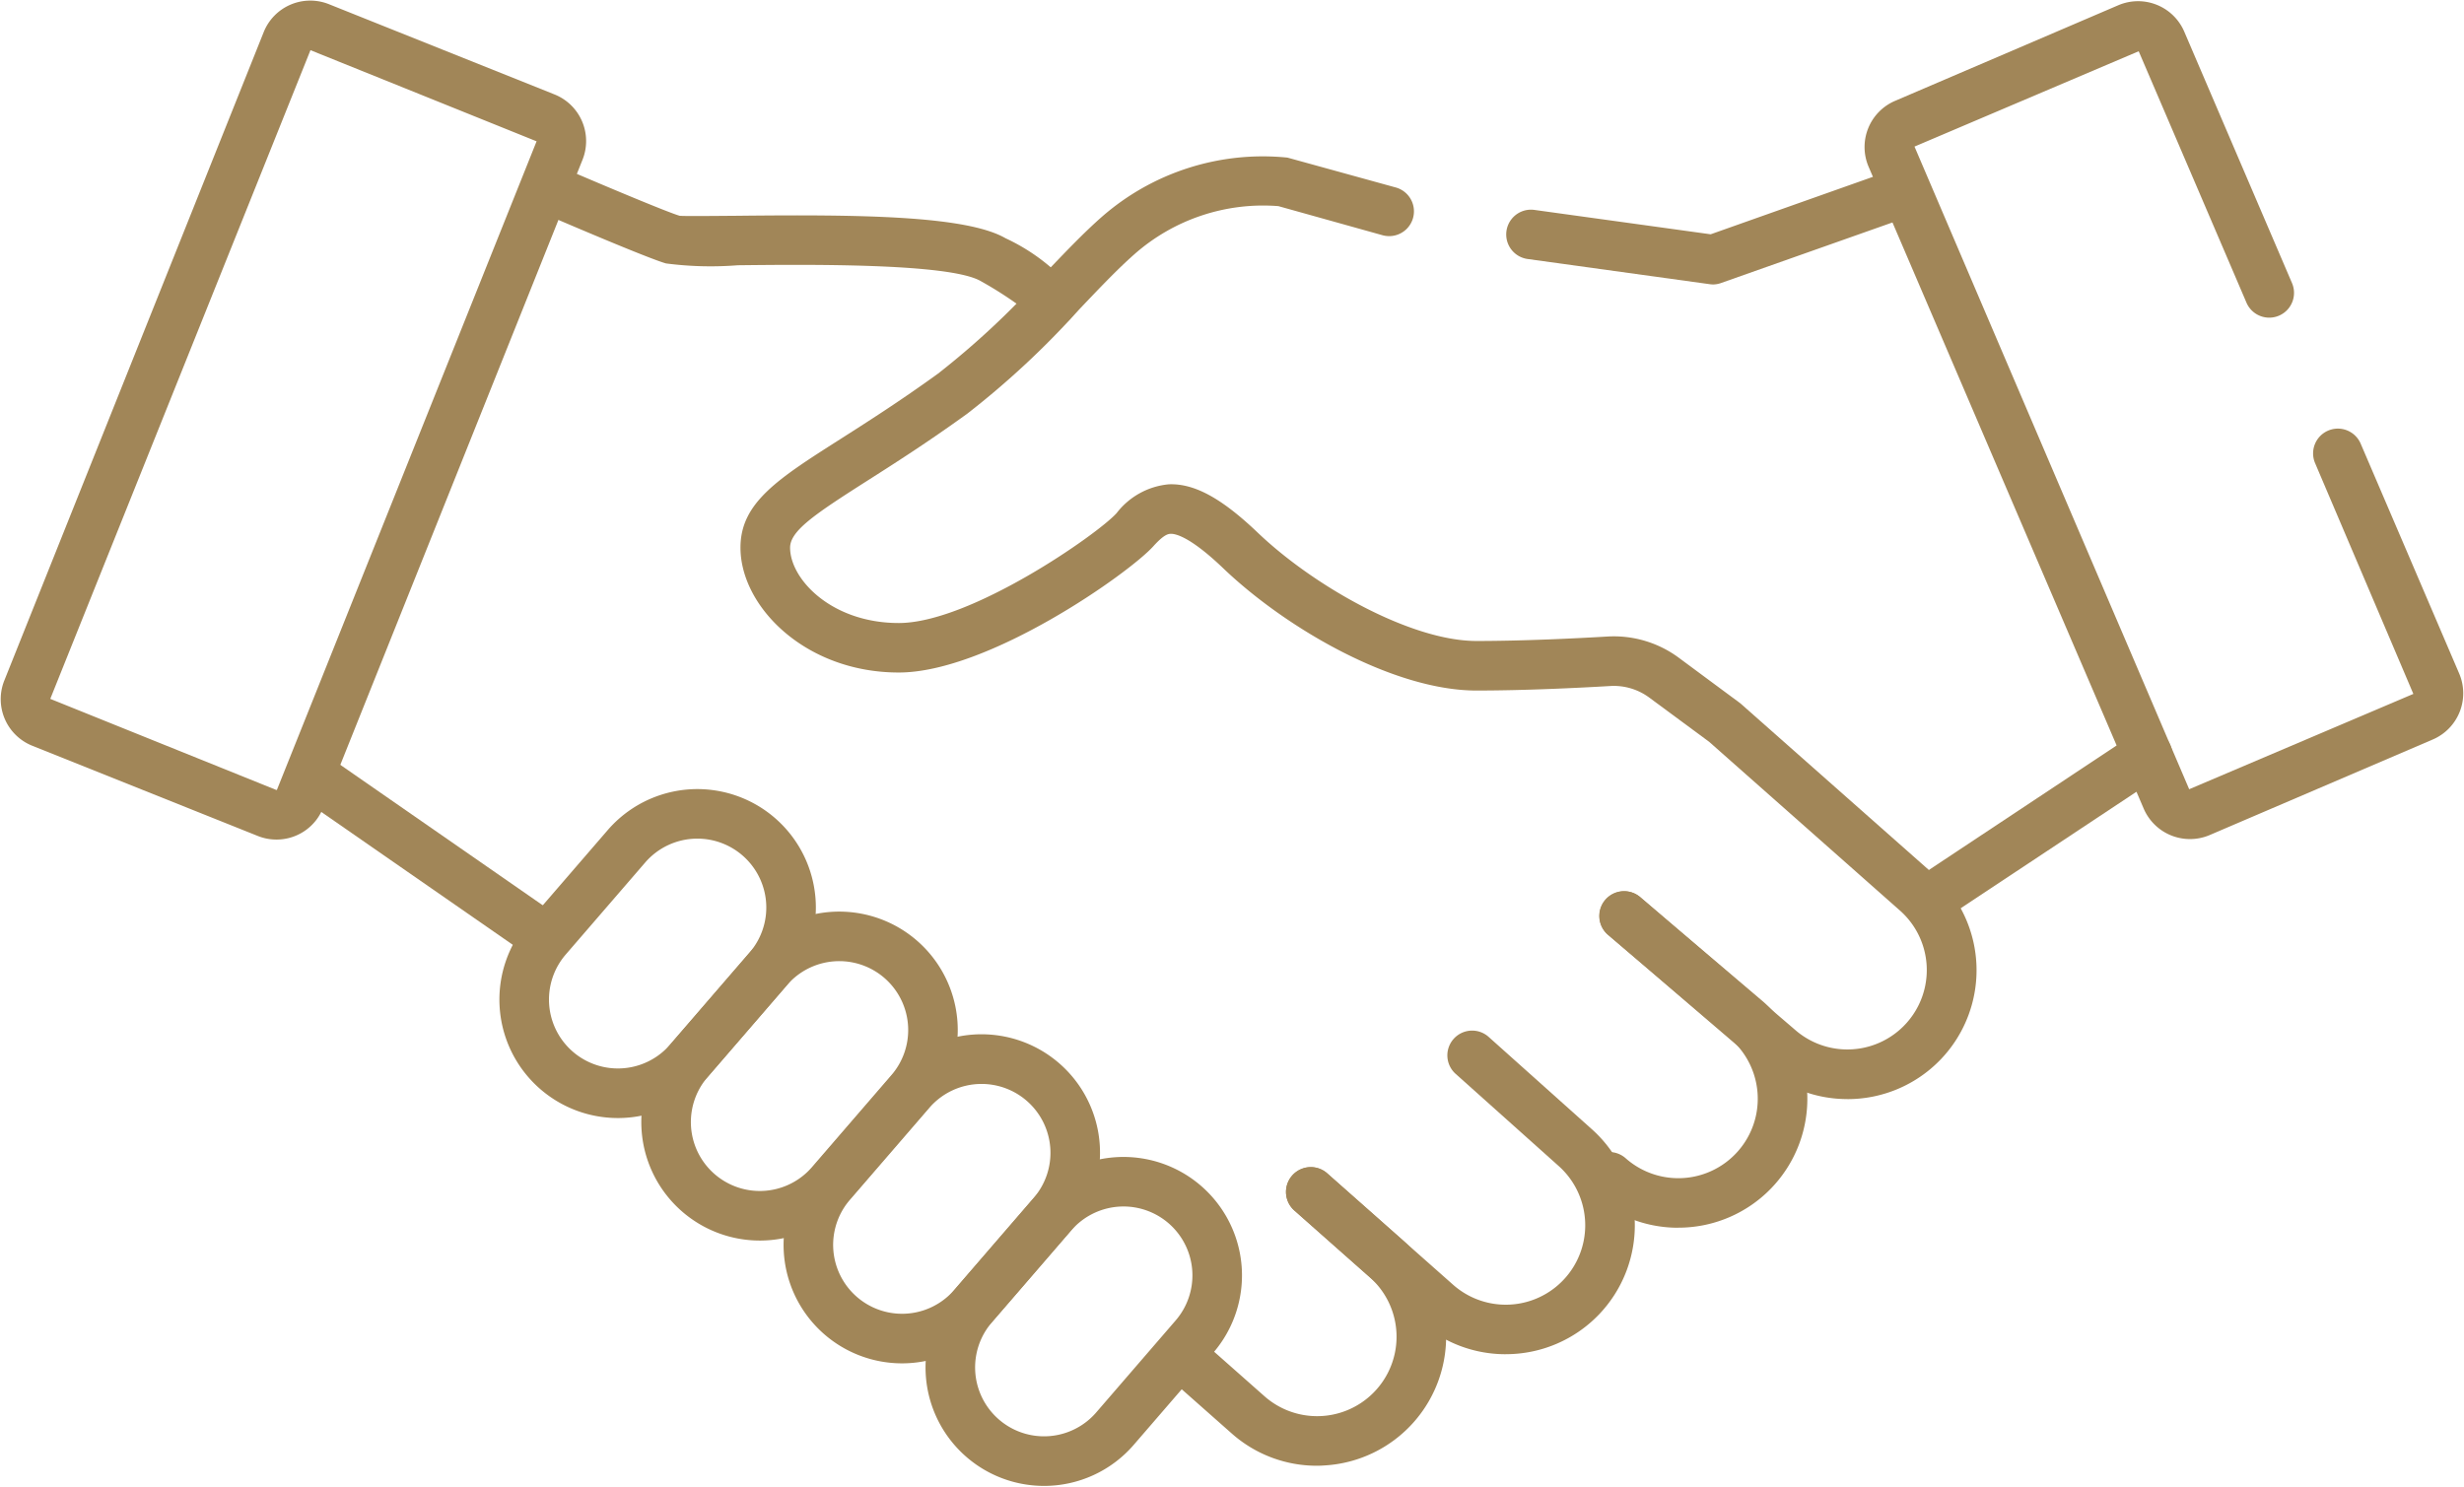
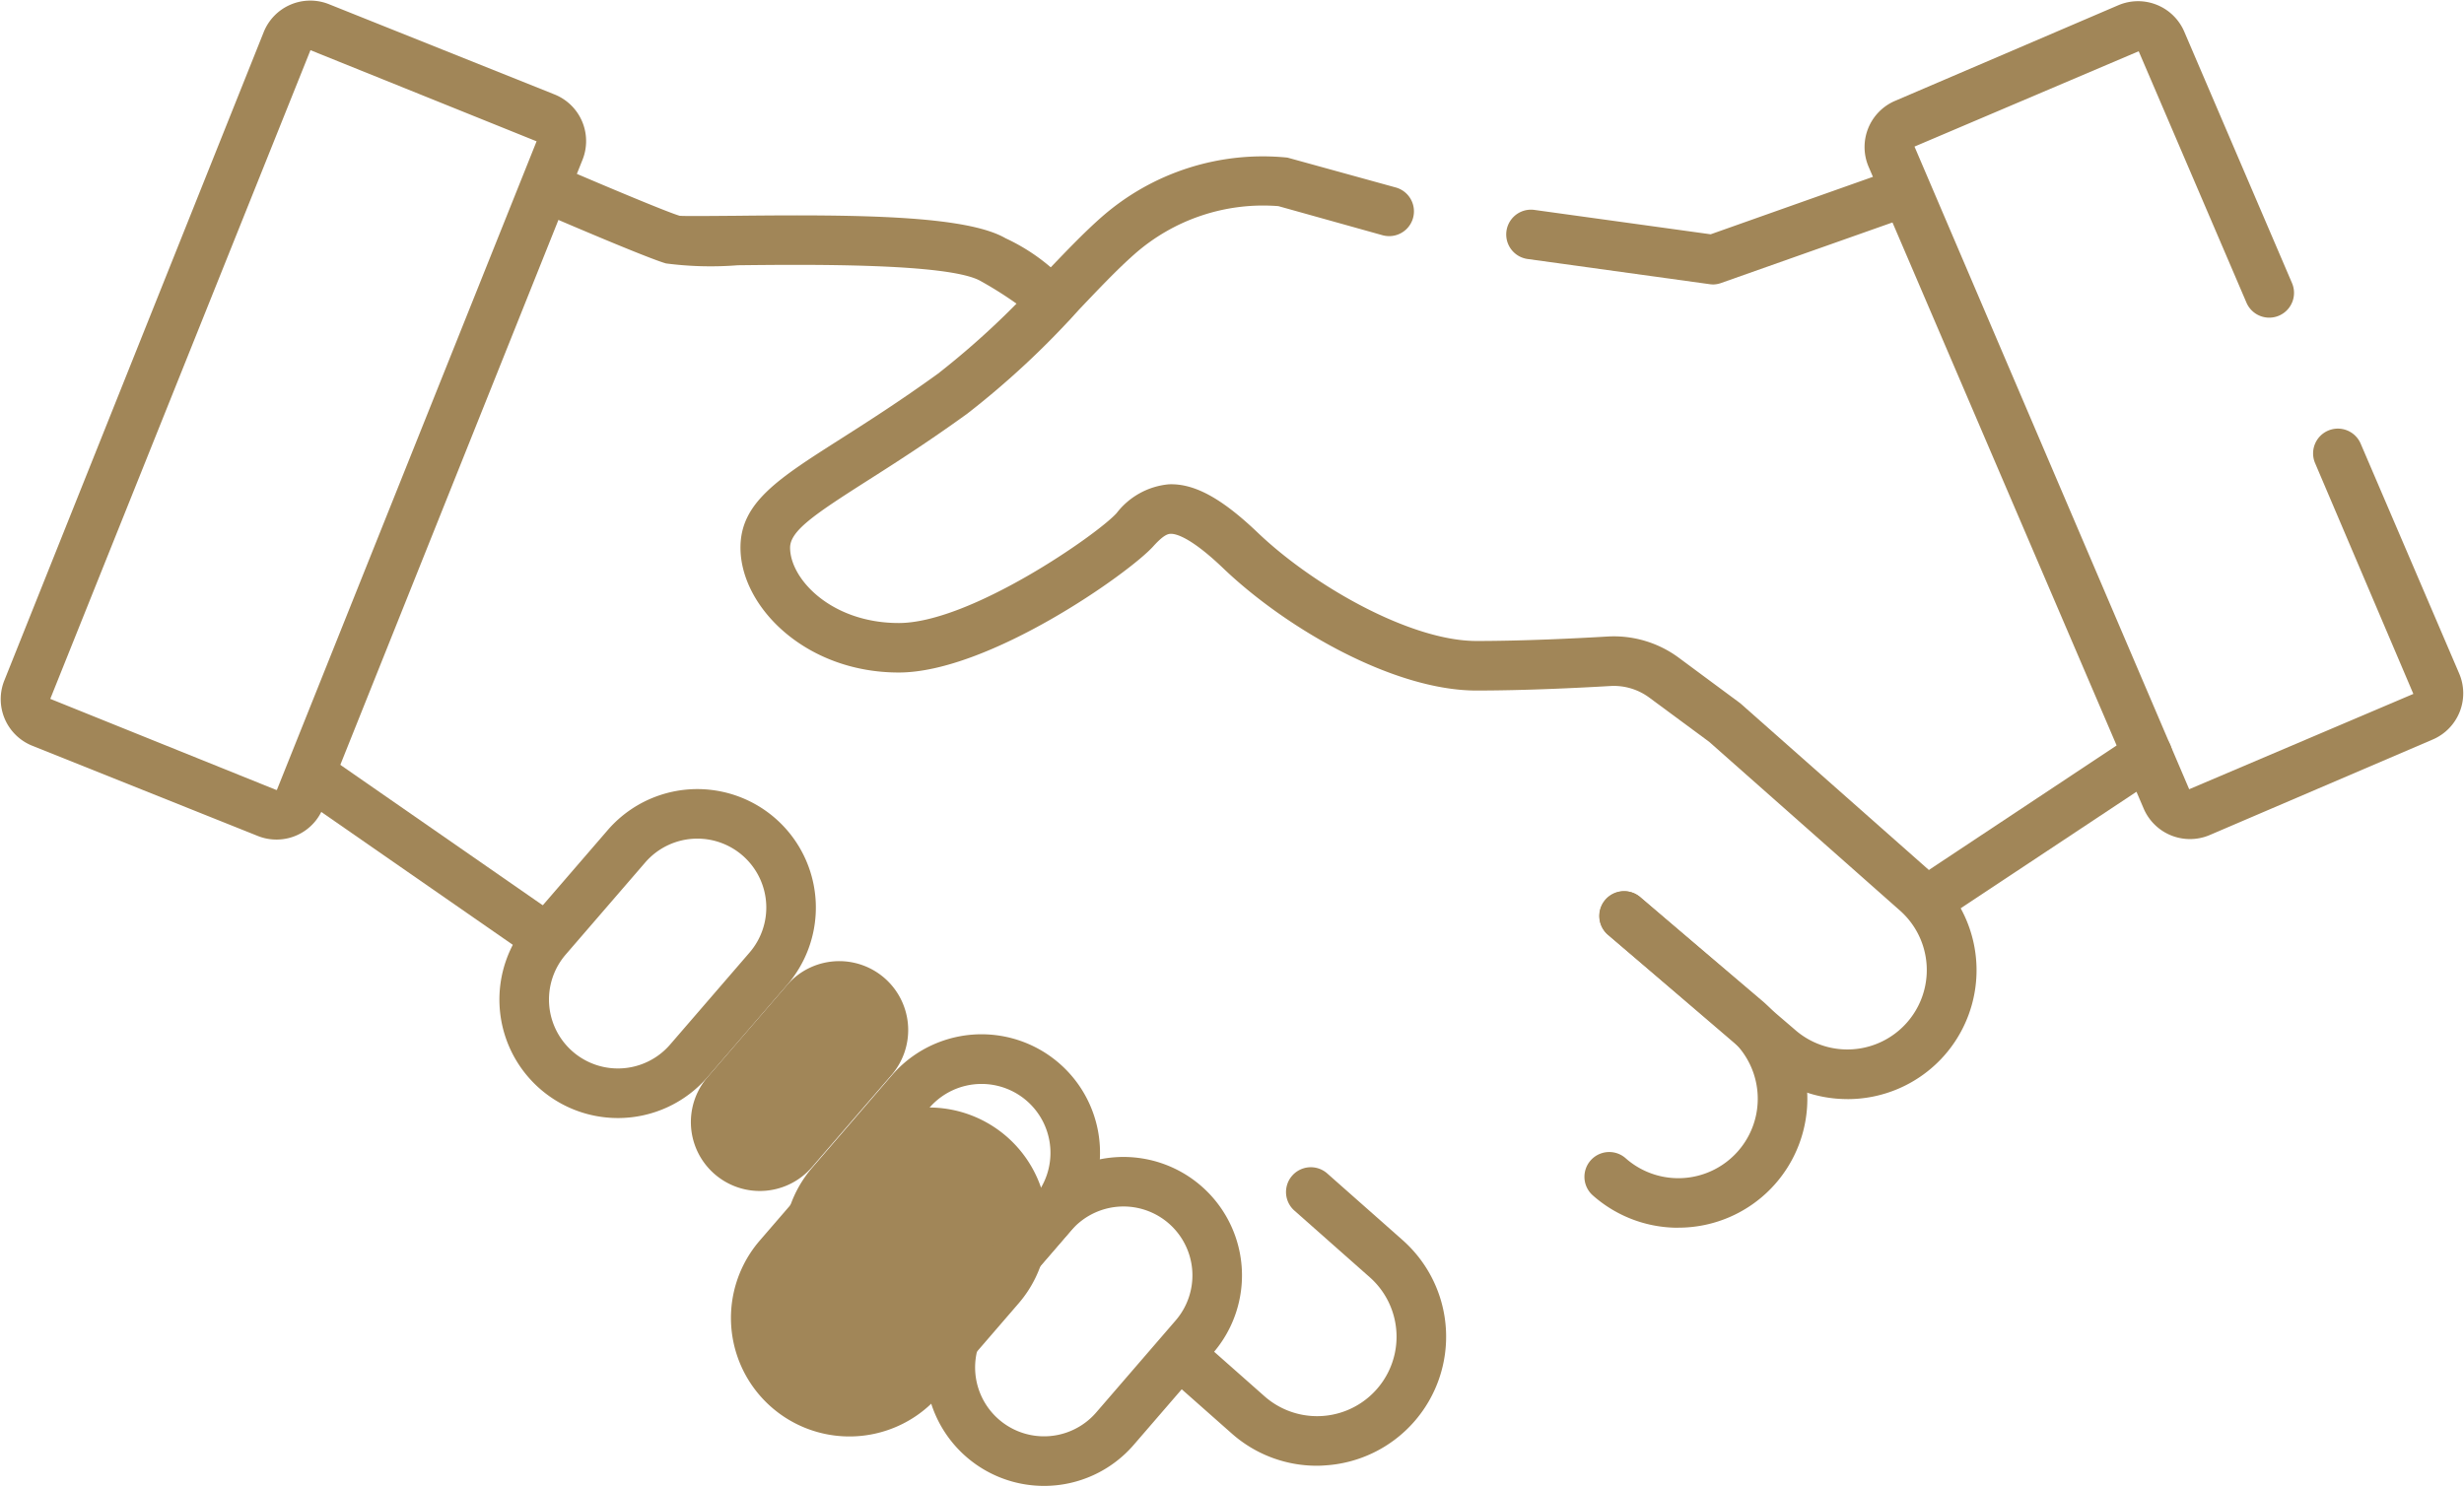
<svg xmlns="http://www.w3.org/2000/svg" id="Groupe_246" data-name="Groupe 246" width="79.547" height="48" viewBox="0 0 79.547 48">
  <defs>
    <clipPath id="clip-path">
      <rect id="Rectangle_53" data-name="Rectangle 53" width="79.547" height="48" fill="#a18658" stroke="#799eb5" stroke-width="1" />
    </clipPath>
  </defs>
  <g id="Groupe_246-2" data-name="Groupe 246" clip-path="url(#clip-path)">
    <path id="Tracé_137" data-name="Tracé 137" d="M8.9,27.089a1.613,1.613,0,0,1-.6-.116L1.017,24.059a1.62,1.62,0,0,1-.9-2.107L8.489,1.02A1.62,1.62,0,0,1,10.6.117l7.283,2.914a1.622,1.622,0,0,1,.9,2.107L10.406,26.07A1.614,1.614,0,0,1,8.9,27.089ZM10,1.6,1.6,22.546l7.3,2.943a.021.021,0,0,0,.02-.013L17.3,4.543Z" transform="translate(0.023 0.02)" fill="#a18658" />
    <path id="Tracé_138" data-name="Tracé 138" d="M303.756,27.138a1.625,1.625,0,0,1-1.49-.984L293.386,5.431a1.621,1.621,0,0,1,.851-2.128l7.21-3.089a1.623,1.623,0,0,1,2.128.851l3.48,8.122a.8.8,0,0,1-1.471.63L302.105,1.7l-7.238,3.078,8.868,20.751,7.237-3.078L307.8,15a.8.8,0,0,1,1.471-.63l3.181,7.424a1.623,1.623,0,0,1-.851,2.128l-7.21,3.089A1.617,1.617,0,0,1,303.756,27.138Z" transform="translate(-233.06 -0.045)" fill="#a18658" />
    <path id="Tracé_139" data-name="Tracé 139" d="M82.3,134.693a3.825,3.825,0,0,1-2.894-6.325l2.565-2.971a3.825,3.825,0,1,1,5.791,5l-2.565,2.971A3.824,3.824,0,0,1,82.3,134.693Zm2.568-9.022a2.225,2.225,0,0,0-1.686.771l-2.565,2.971a2.225,2.225,0,1,0,3.369,2.908l2.565-2.971a2.225,2.225,0,0,0-1.683-3.679Z" transform="translate(-62.353 -98.592)" fill="#a18658" />
-     <path id="Tracé_140" data-name="Tracé 140" d="M104.63,153.973a3.825,3.825,0,0,1-2.894-6.325l2.565-2.971a3.825,3.825,0,1,1,5.791,5l-2.565,2.971A3.824,3.824,0,0,1,104.63,153.973Zm2.568-9.022a2.225,2.225,0,0,0-1.686.771l-2.565,2.971a2.225,2.225,0,1,0,3.369,2.908l2.565-2.971a2.225,2.225,0,0,0-1.683-3.679Z" transform="translate(-80.102 -113.916)" fill="#a18658" />
+     <path id="Tracé_140" data-name="Tracé 140" d="M104.63,153.973l2.565-2.971a3.825,3.825,0,1,1,5.791,5l-2.565,2.971A3.824,3.824,0,0,1,104.63,153.973Zm2.568-9.022a2.225,2.225,0,0,0-1.686.771l-2.565,2.971a2.225,2.225,0,1,0,3.369,2.908l2.565-2.971a2.225,2.225,0,0,0-1.683-3.679Z" transform="translate(-80.102 -113.916)" fill="#a18658" />
    <path id="Tracé_141" data-name="Tracé 141" d="M127.017,173.3a3.825,3.825,0,0,1-2.894-6.325L126.688,164a3.825,3.825,0,0,1,5.791,5l-2.565,2.971A3.824,3.824,0,0,1,127.017,173.3Zm2.568-9.022a2.225,2.225,0,0,0-1.686.771l-2.565,2.971a2.225,2.225,0,1,0,3.369,2.908l2.565-2.971a2.225,2.225,0,0,0-1.683-3.679Z" transform="translate(-97.896 -129.278)" fill="#a18658" />
    <path id="Tracé_142" data-name="Tracé 142" d="M149.349,192.581a3.825,3.825,0,0,1-2.894-6.325l2.565-2.971a3.825,3.825,0,1,1,5.791,5l-2.565,2.971A3.824,3.824,0,0,1,149.349,192.581Zm2.568-9.022a2.225,2.225,0,0,0-1.686.771l-2.565,2.971a2.225,2.225,0,1,0,3.369,2.908l2.565-2.971a2.225,2.225,0,0,0-1.683-3.679Z" transform="translate(-115.645 -144.602)" fill="#a18658" />
    <path id="Tracé_143" data-name="Tracé 143" d="M252.214,151.044A4.147,4.147,0,0,1,249.458,150a.8.8,0,1,1,1.06-1.2,2.564,2.564,0,0,0,3.4-3.841l-3.96-3.365a.8.8,0,1,1,1.036-1.219l3.971,3.375a4.162,4.162,0,0,1-2.75,7.292Z" transform="translate(-198.036 -111.401)" fill="#a18658" />
-     <path id="Tracé_144" data-name="Tracé 144" d="M209.328,172.562a4.146,4.146,0,0,1-2.757-1.043l-4.065-3.6a.8.8,0,0,1,1.06-1.2l4.065,3.6a2.564,2.564,0,1,0,3.4-3.841l-3.31-2.961a.8.8,0,1,1,1.067-1.192l3.306,2.958a4.162,4.162,0,0,1-2.765,7.278Z" transform="translate(-160.719 -128.835)" fill="#a18658" />
    <path id="Tracé_145" data-name="Tracé 145" d="M187.341,193.226a4.133,4.133,0,0,1-2.753-1.045l-2.075-1.835a.8.8,0,1,1,1.06-1.2l2.075,1.835a2.564,2.564,0,0,0,3.4-3.841l-2.433-2.152a.8.8,0,1,1,1.06-1.2l2.433,2.152a4.164,4.164,0,0,1-2.5,7.275Q187.471,193.226,187.341,193.226Z" transform="translate(-144.827 -145.898)" fill="#a18658" />
    <path id="Tracé_146" data-name="Tracé 146" d="M243.563,29.922a.8.8,0,0,1-.11-.008l-5.884-.814a.8.8,0,0,1,.219-1.585l5.691.787,6.042-2.14a.8.8,0,0,1,.534,1.508l-6.226,2.2A.8.8,0,0,1,243.563,29.922Z" transform="translate(-188.252 -20.737)" fill="#a18658" />
    <path id="Ligne_109" data-name="Ligne 109" d="M-3.2,2.035a.8.8,0,0,1-.667-.358A.8.8,0,0,1-3.642.568L3.046-3.867a.8.8,0,0,1,1.109.225A.8.8,0,0,1,3.93-2.534L-2.758,1.9A.8.8,0,0,1-3.2,2.035Z" transform="translate(65.842 27.57)" fill="#a18658" />
    <path id="Tracé_147" data-name="Tracé 147" d="M152.135,54.95a4.147,4.147,0,0,1-2.756-1.043l-4.965-4.255a.8.8,0,1,1,1.041-1.215l4.974,4.263a2.564,2.564,0,1,0,3.407-3.833l-6.166-5.454-1.931-1.426a1.925,1.925,0,0,0-1.256-.375c-1.055.062-2.782.146-4.326.146-2.657,0-6.126-1.988-8.178-3.952-1.064-1.017-1.538-1.114-1.692-1.108-.1,0-.246.054-.559.4-.785.873-5.326,4.078-8.22,4.078-3.011,0-5.11-2.125-5.11-4.033,0-1.45,1.209-2.22,3.211-3.495.869-.554,1.931-1.229,3.171-2.126a26.474,26.474,0,0,0,3.392-3.173c.674-.708,1.305-1.37,1.884-1.879a7.89,7.89,0,0,1,6-1.92l3.5.965a.8.8,0,0,1-.431,1.541l-3.361-.939a6.276,6.276,0,0,0-4.649,1.554c-.548.483-1.144,1.111-1.782,1.782a27.651,27.651,0,0,1-3.614,3.366c-1.271.919-2.358,1.612-3.249,2.179C118.8,36.063,118,36.6,118,37.145c0,1.016,1.335,2.433,3.51,2.433,2.306,0,6.413-2.862,7.031-3.548a2.4,2.4,0,0,1,1.688-.931c.823-.031,1.7.448,2.858,1.551,1.8,1.724,4.941,3.508,7.072,3.508,1.511,0,3.2-.083,4.233-.144a3.527,3.527,0,0,1,2.3.686l1.985,1.47,6.22,5.5a4.162,4.162,0,0,1-2.761,7.281Z" transform="translate(-92.493 -19.461)" fill="#a18658" />
    <path id="Tracé_148" data-name="Tracé 148" d="M100.125,31.293a.8.8,0,0,1-.71-.43,12.381,12.381,0,0,0-1.588-1.05c-1.01-.585-5.625-.535-7.842-.511a11.142,11.142,0,0,1-2.318-.059c-.6-.171-3.362-1.356-3.909-1.592a.8.8,0,0,1,.633-1.47c1.232.53,3.33,1.413,3.716,1.523.137.016,1.053.006,1.861,0,3.832-.041,7.378-.017,8.661.726a6.332,6.332,0,0,1,2.208,1.7.8.8,0,0,1-.712,1.164Z" transform="translate(-66.166 -20.737)" fill="#a18658" />
    <path id="Ligne_110" data-name="Ligne 110" d="M5.369,3.337-2.281-1.972l.912-1.314L6.281,2.022Z" transform="translate(11.832 27.619)" fill="#a18658" />
  </g>
</svg>